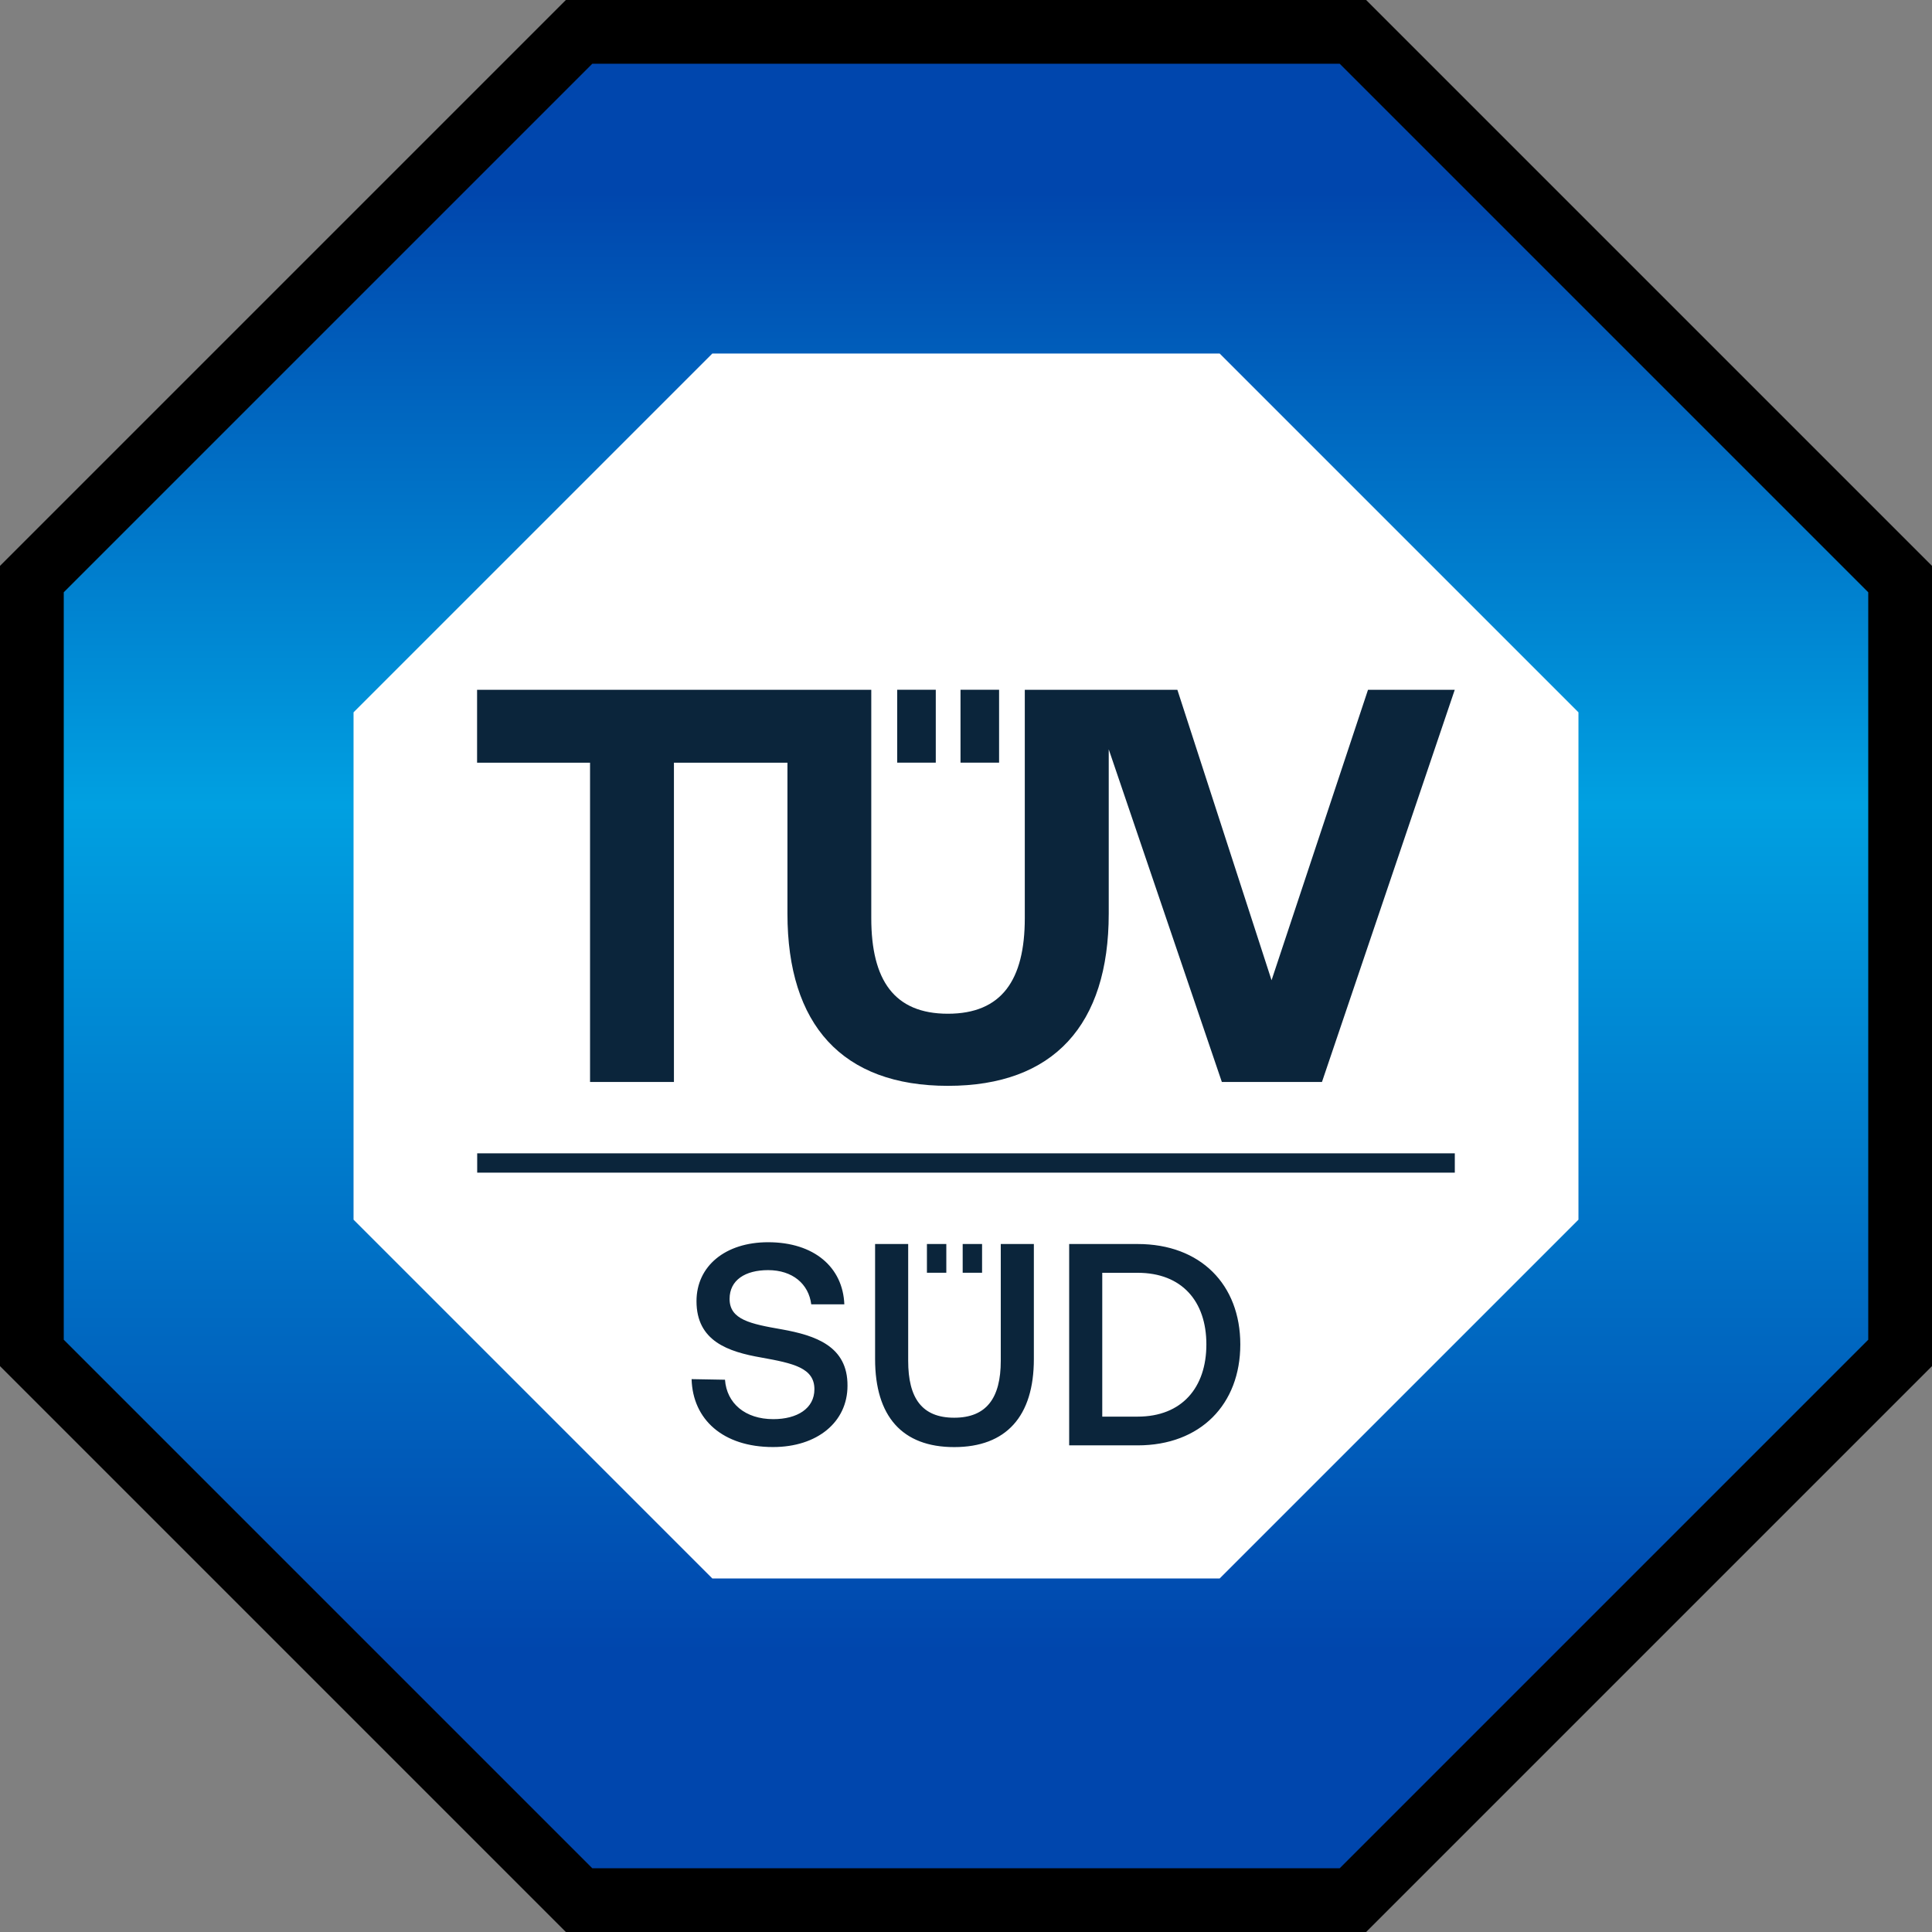
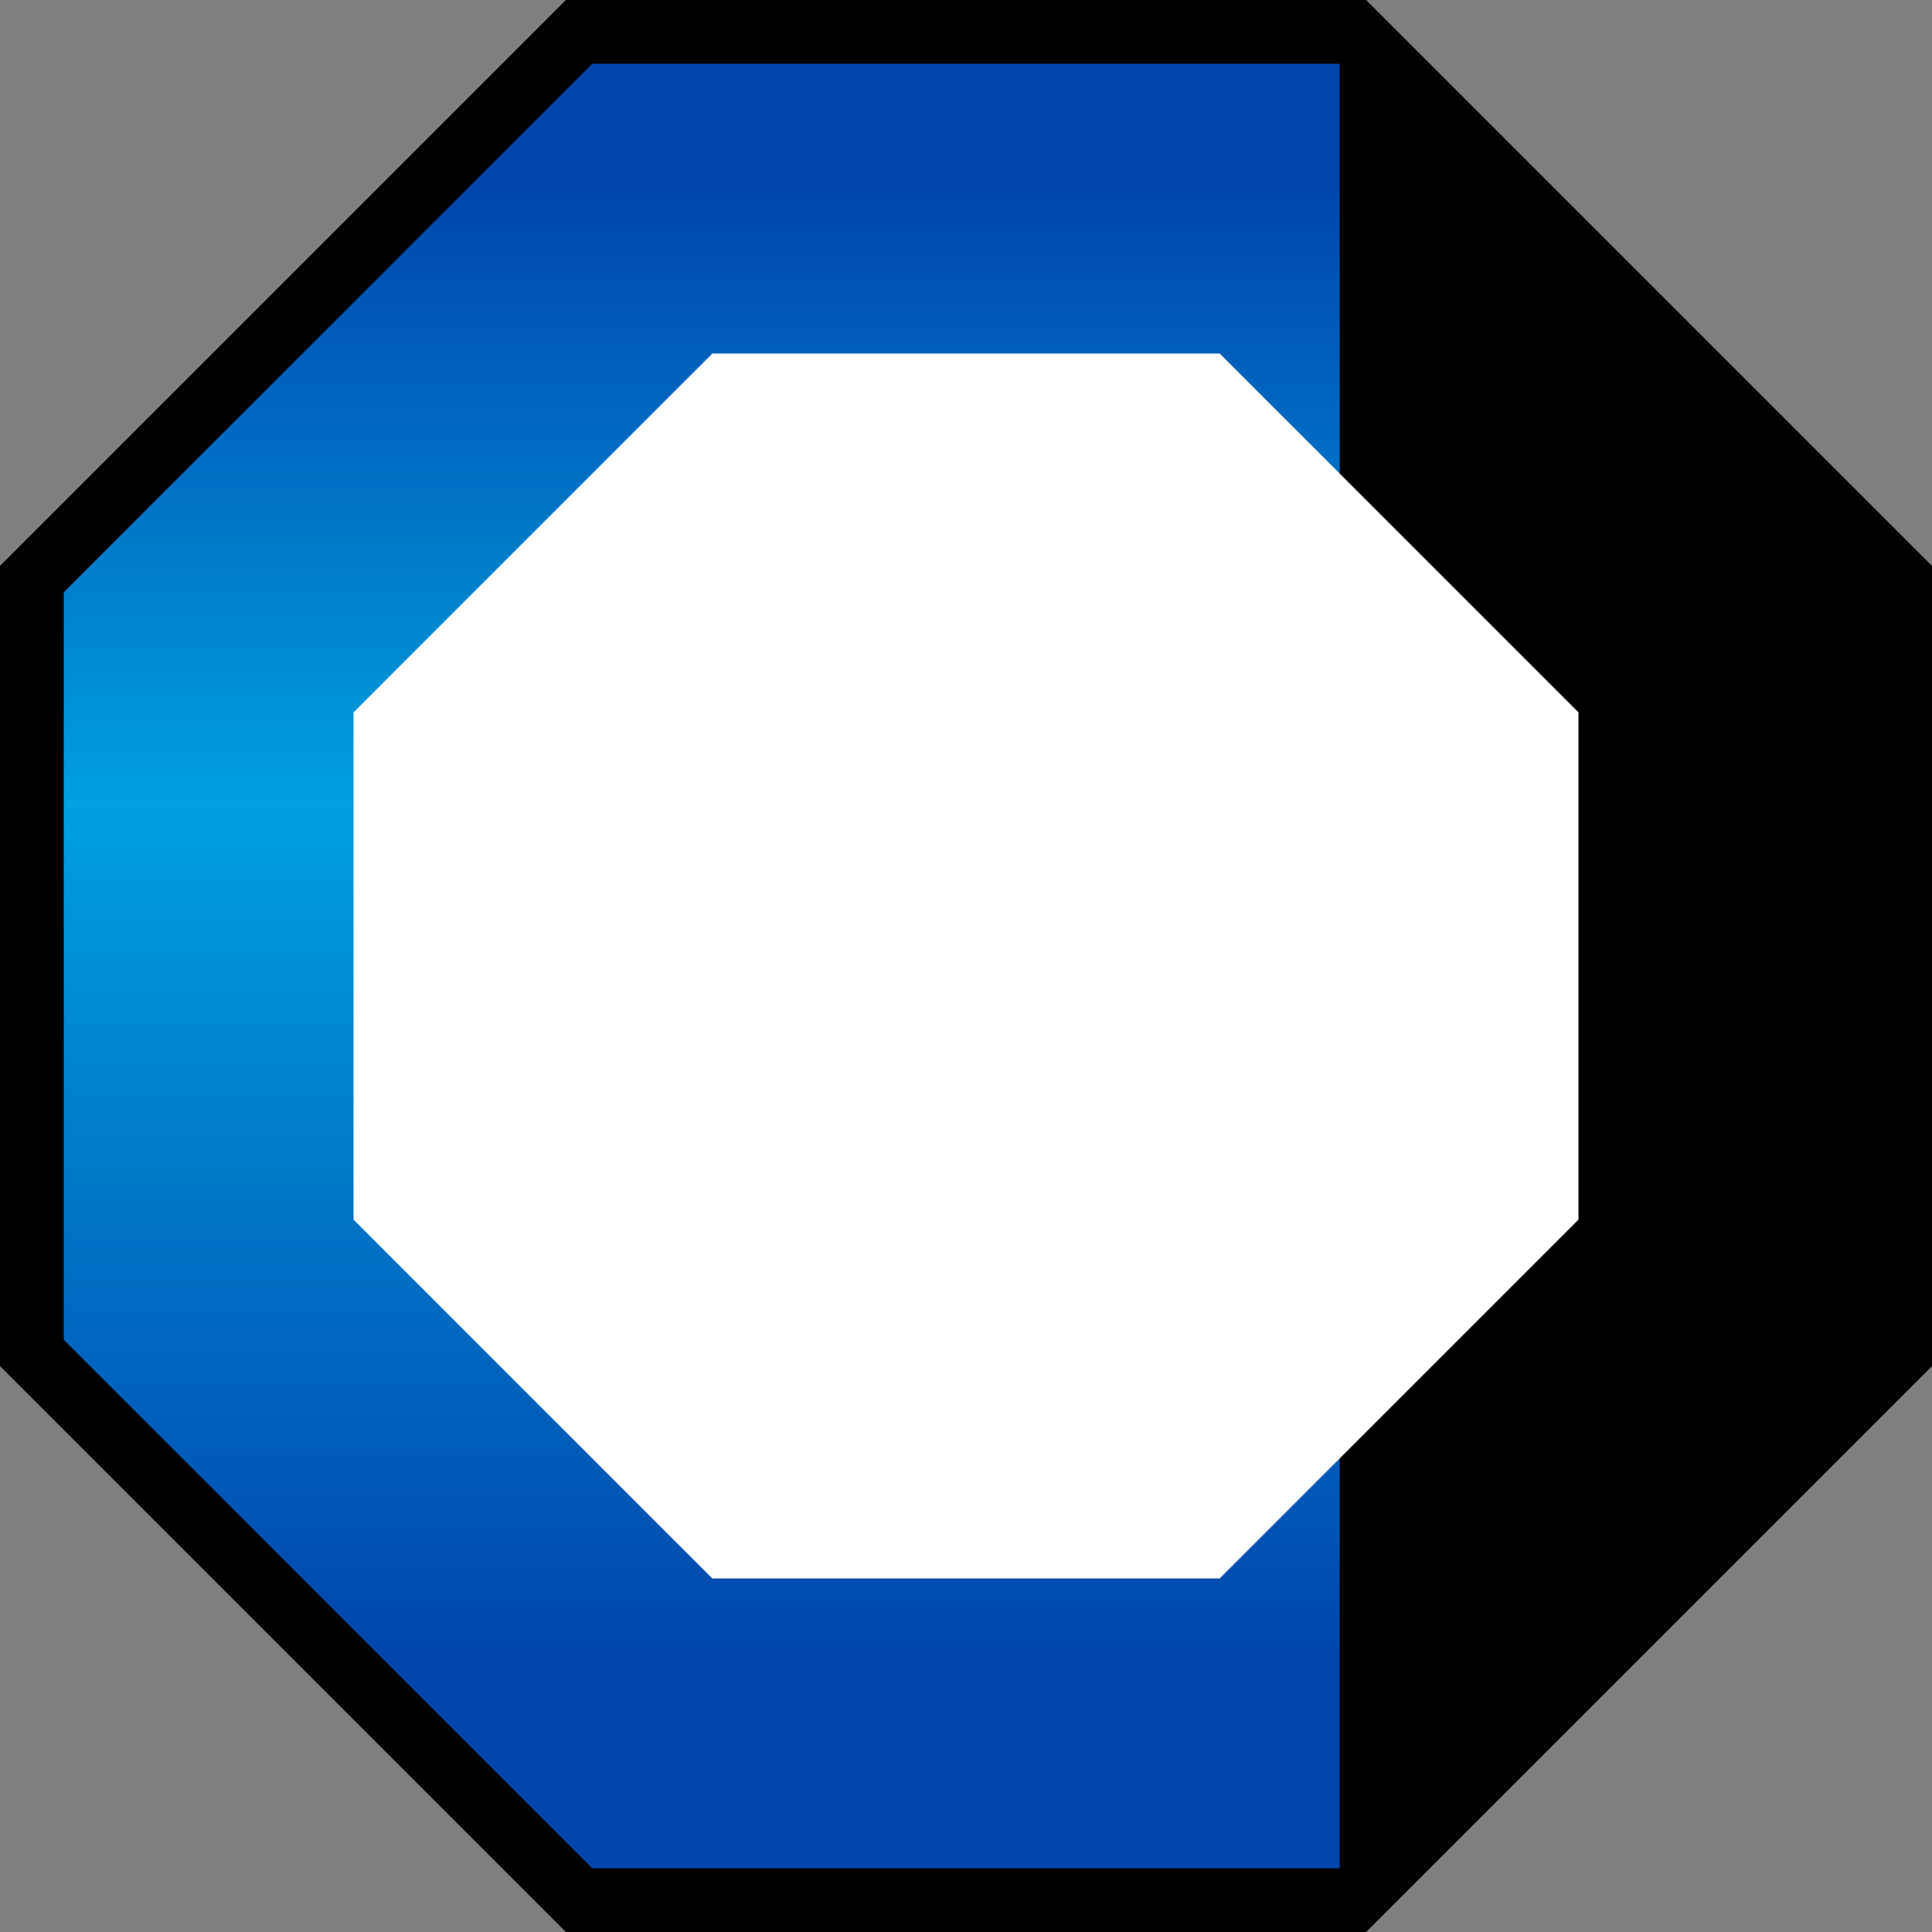
<svg xmlns="http://www.w3.org/2000/svg" id="a" width="390.62" height="390.62" viewBox="0 0 390.62 390.62">
  <rect x="0" y="0" width="390.62" height="390.62" fill="#808080" stroke="none" />
  <defs>
    <linearGradient id="b" x1="249.63" y1="376.82" x2="249.63" y2="-90.18" gradientTransform="translate(.29 307.28) scale(.78 -.78)" gradientUnits="userSpaceOnUse">
      <stop offset=".07" stop-color="#0046ad" />
      <stop offset=".41" stop-color="#00a0e1" />
      <stop offset=".88" stop-color="#0046ad" />
    </linearGradient>
  </defs>
  <path d="m276.21,0H114.41L0,114.41v161.8l114.41,114.41h161.8l114.41-114.41V114.41L276.21,0Z" style="stroke-width:0px;" />
-   <path d="m270.87,12.89H119.75L12.89,119.75v151.12l106.86,106.86h151.12l106.86-106.86V119.75L270.87,12.89Z" style="fill:url(#b); stroke-width:0px;" />
+   <path d="m270.87,12.89H119.75L12.89,119.75v151.12l106.86,106.86h151.12V119.75L270.87,12.89Z" style="fill:url(#b); stroke-width:0px;" />
  <path d="m246.6,71.48h-102.58l-72.54,72.54v102.58l72.54,72.54h102.58l72.54-72.54v-102.58l-72.54-72.54Z" style="fill:#fff; stroke-width:0px;" />
-   <path d="m96.48,233.18h197.66v3.91H96.48v-3.91Zm94.85,24.15h-3.92v-5.81h3.92v5.81Zm7.23-5.81h-3.92v5.81h3.92v-5.81Zm-58.73,27.33c.23,8.14,6.34,13.72,16.46,13.72,8.95,0,15.06-5.06,15.06-12.39.06-8.03-6.51-10.18-13.26-11.4-6.4-1.11-10.58-1.98-10.58-6.16,0-3.84,3.2-5.82,7.79-5.82,4.94,0,8.2,2.79,8.72,6.92h6.69c-.29-7.5-6.11-12.56-15.41-12.56-8.66,0-14.48,4.83-14.48,11.92,0,8.08,6.4,10.23,13.14,11.4,6.45,1.16,10.7,2.09,10.7,6.4,0,3.9-3.49,6.05-8.31,6.05-5.7,0-9.42-3.2-9.77-7.97l-6.75-.12h0Zm37.1-4.07c0,11.57,5.47,17.8,15.99,17.8s16.11-6.22,16.11-17.8v-23.26h-6.69v23.61c0,7.56-2.91,11.51-9.42,11.51s-9.3-3.95-9.3-11.51v-23.61h-6.69v23.26h0Zm53.08,17.45c12.73,0,20.76-8.32,20.76-20.41s-8.03-20.3-20.76-20.3h-13.84v40.71h13.84Zm-7.15-34.89h7.15c8.95,0,13.9,5.76,13.9,14.48s-4.94,14.6-13.9,14.6h-7.15v-29.08h0Zm71.27-117.88l-26.85,79.3h-20.24l-22.87-67.26v33.22c0,22.5-11.14,34.82-32.51,34.82s-32.45-12.33-32.45-34.82v-30.51h-22.95v64.55h-16.96v-64.55h-22.84v-14.74h79.7v46.16c0,12.55,4.64,19.33,15.49,19.33s15.55-6.78,15.55-19.33v-46.16h30.85l19.04,58.72,19.5-58.72h17.53Zm-112.73,14.74h7.8v-14.74h-7.8v14.74Zm12.8,0h7.8v-14.74h-7.8v14.74Z" style="fill:#0b253b; stroke-width:0px;" />
</svg>